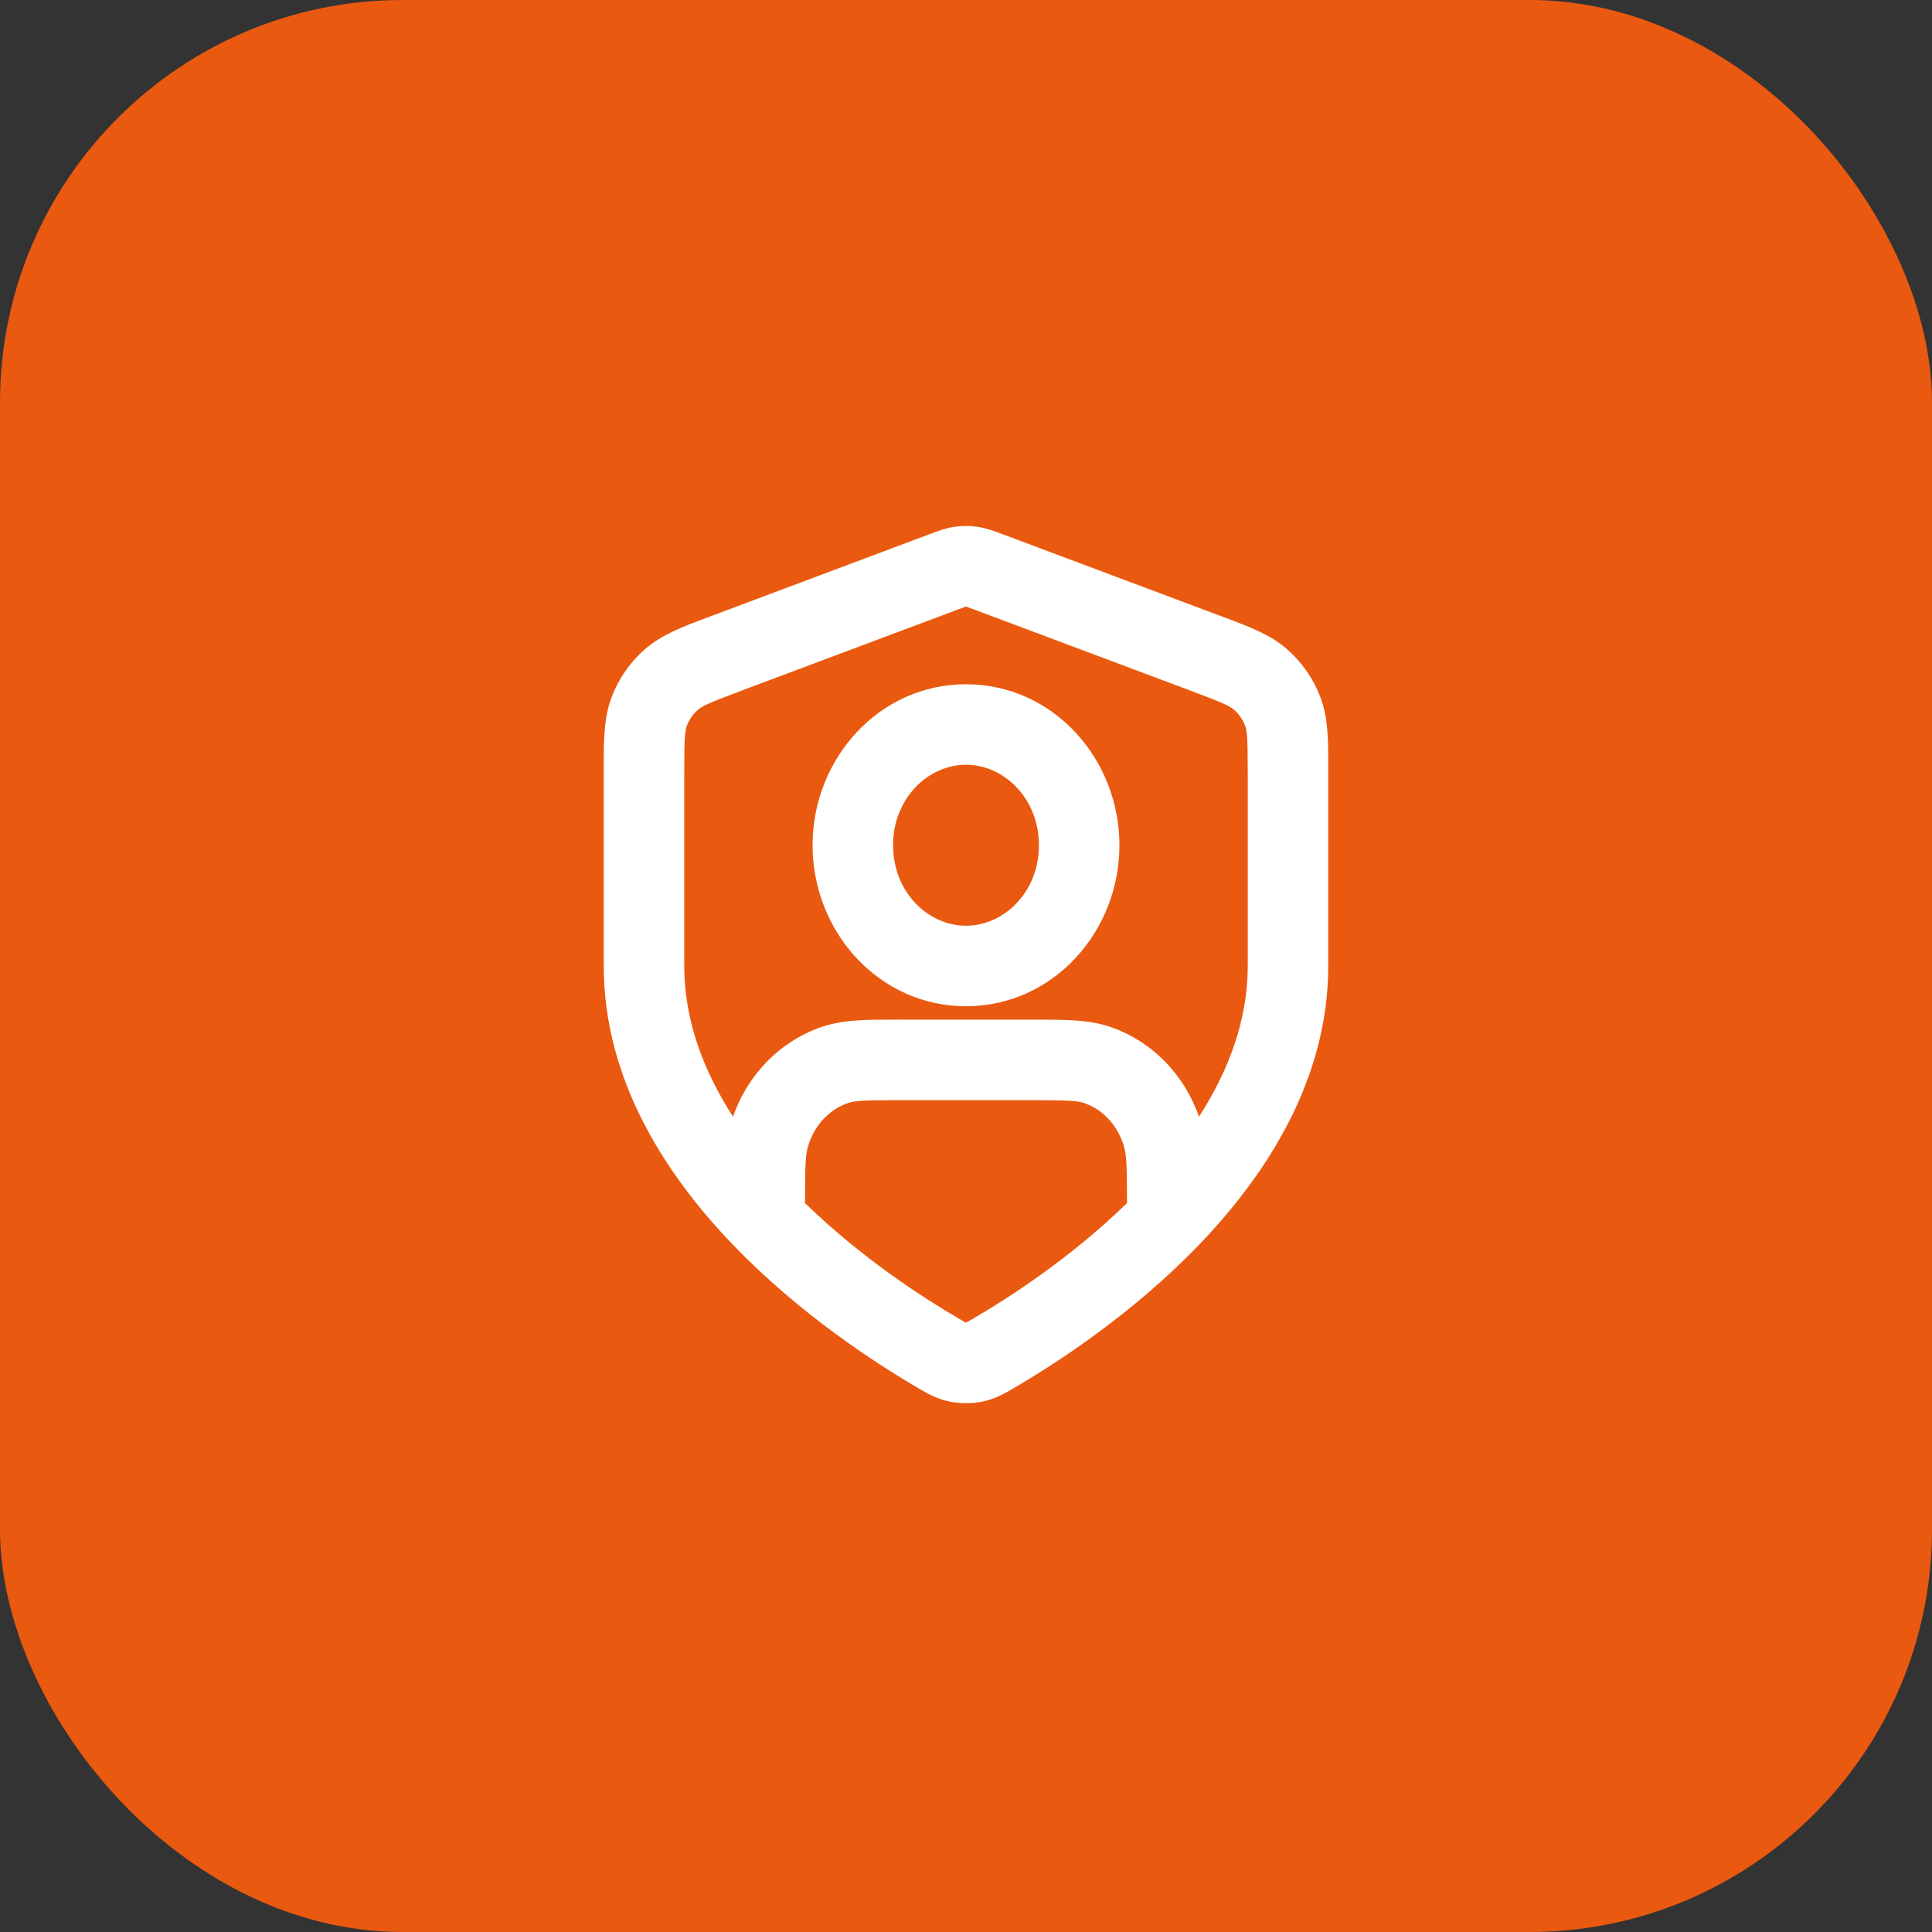
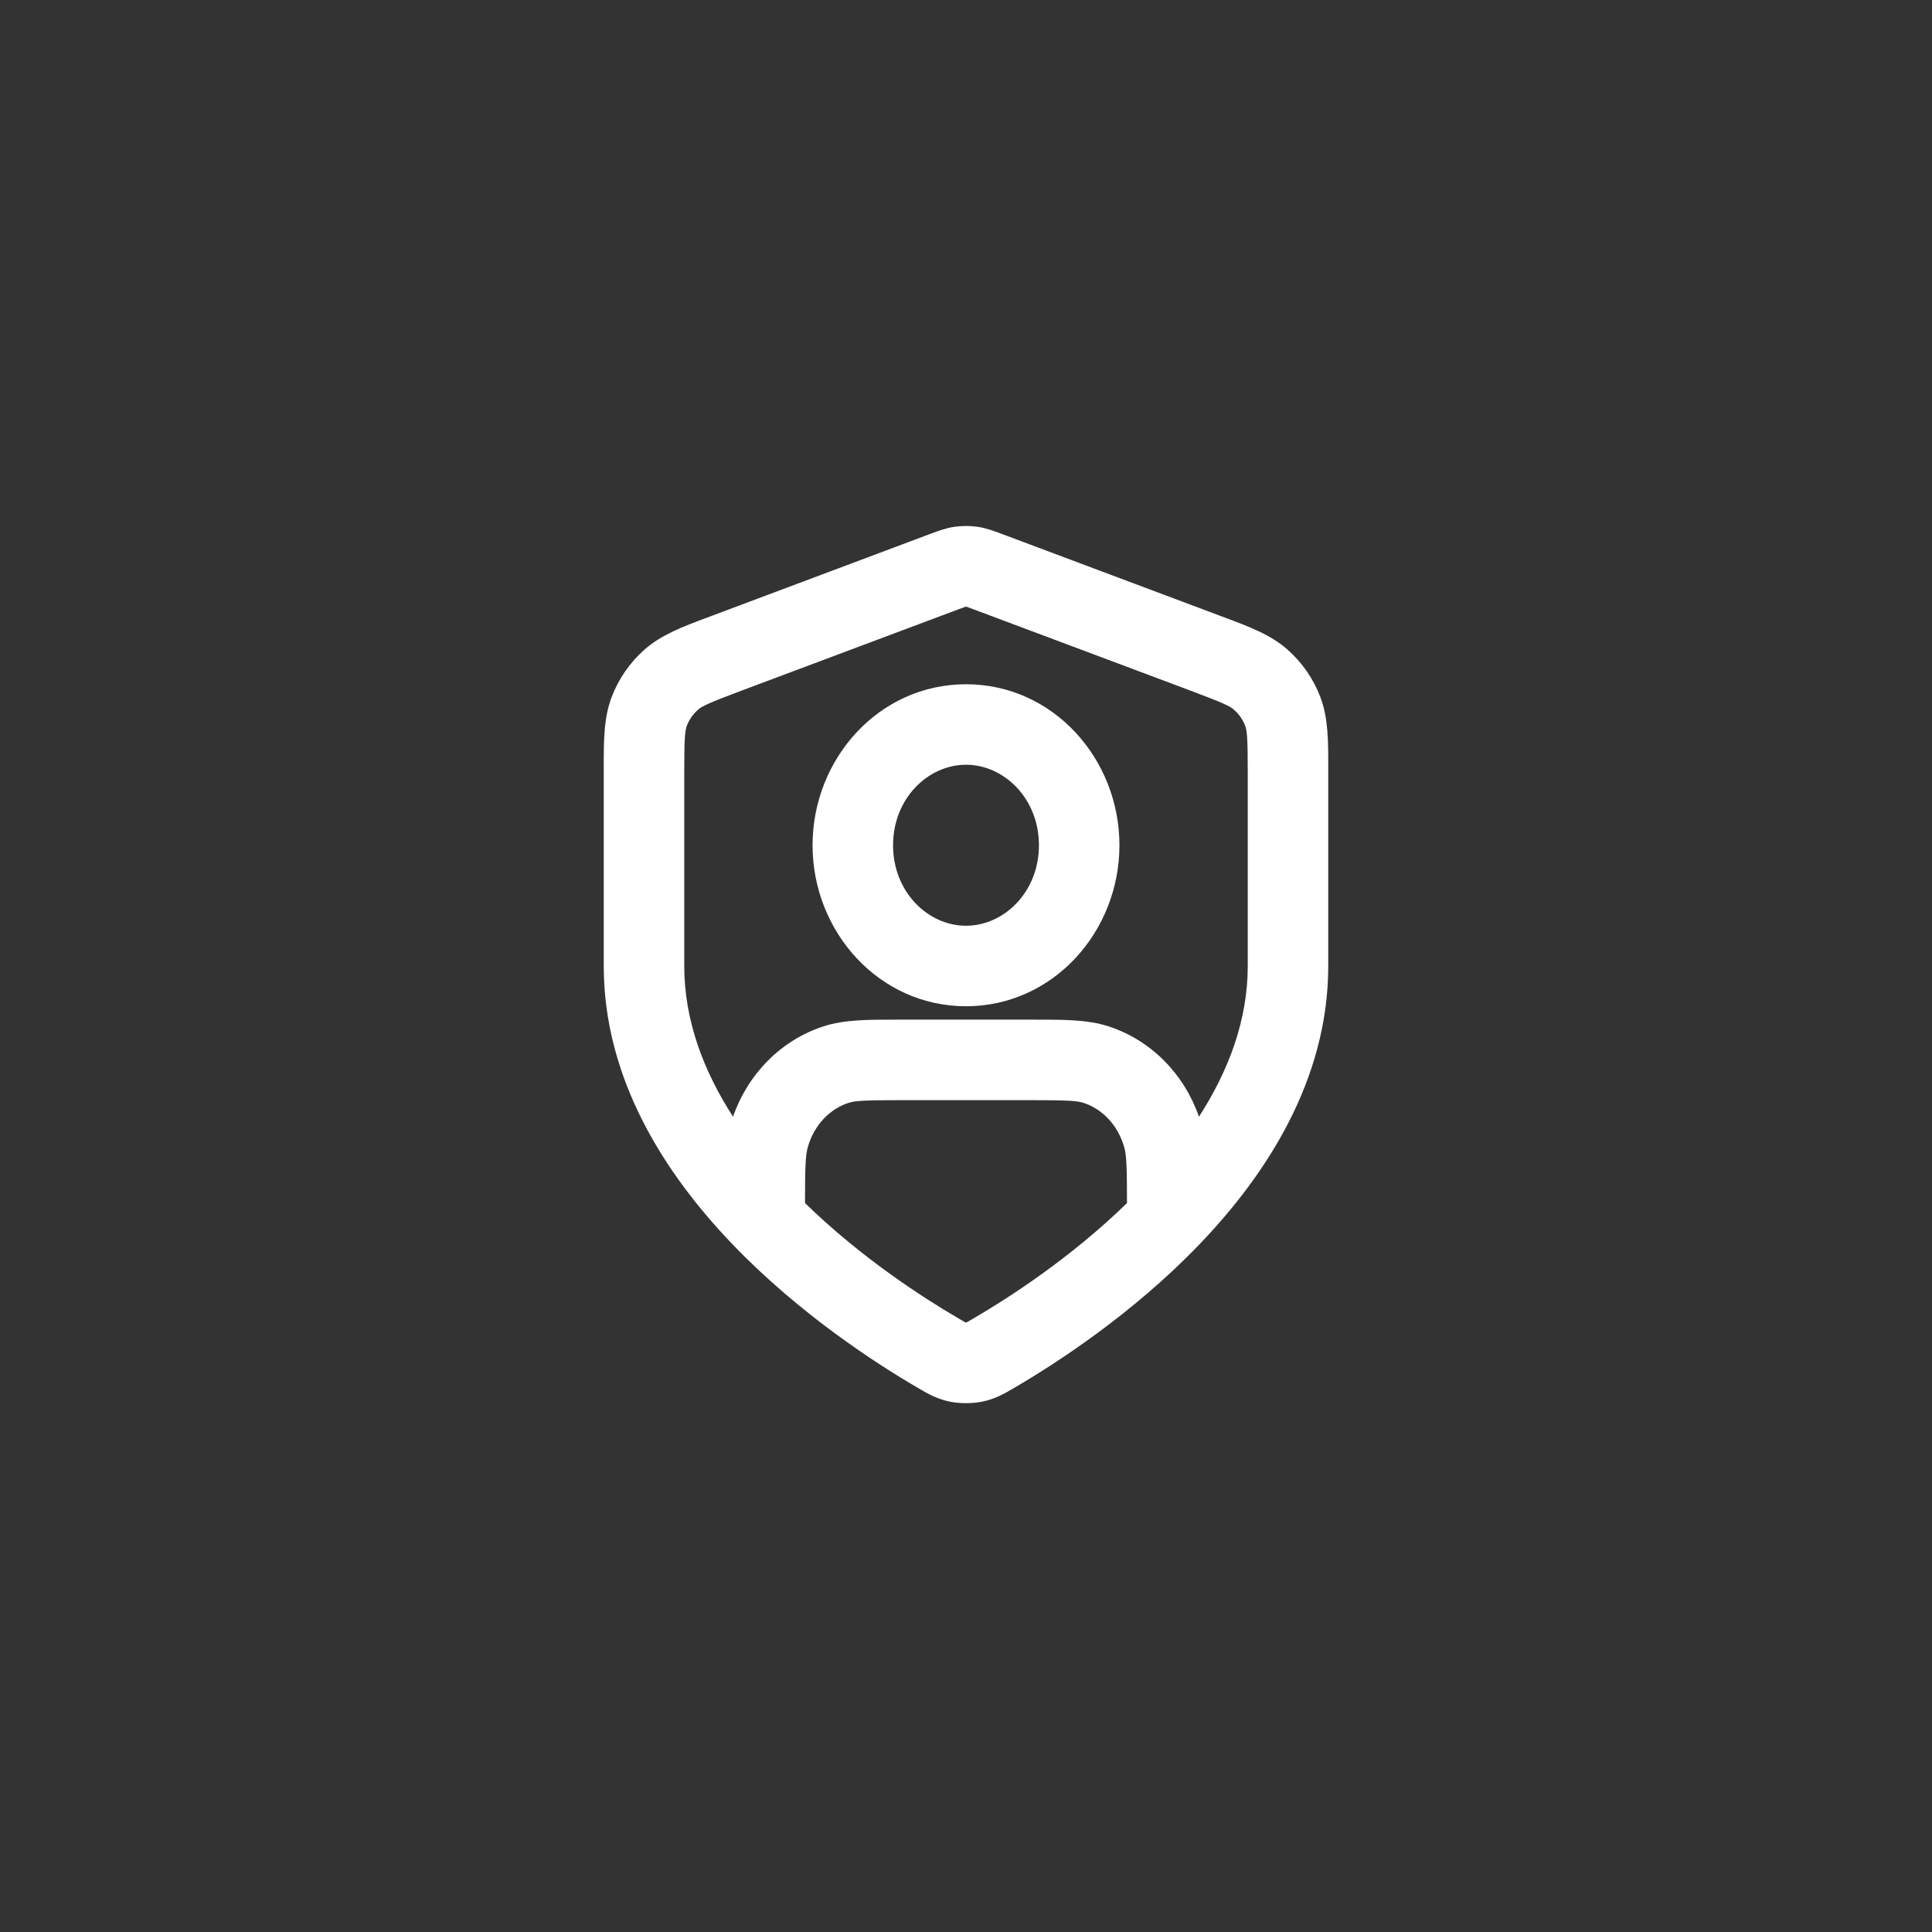
<svg xmlns="http://www.w3.org/2000/svg" width="48" height="48" viewBox="0 0 48 48" fill="none">
  <rect x="0" y="0" width="48" height="48" fill="#333333" stroke="none" />
-   <rect width="48" height="48" rx="10" fill="#EA5910" />
  <path fill-rule="evenodd" clip-rule="evenodd" d="M24.286 13.088C24.096 13.061 23.904 13.061 23.714 13.088C23.495 13.12 23.292 13.197 23.13 13.258L23.087 13.274L17.725 15.285L17.595 15.334L17.595 15.334C16.977 15.564 16.434 15.767 16.017 16.135C15.651 16.457 15.369 16.864 15.196 17.319C14.998 17.839 14.999 18.419 15 19.078L15 19.218V24C15 26.826 16.537 29.183 18.199 30.914C19.872 32.657 21.786 33.888 22.798 34.478L22.839 34.502C23.024 34.611 23.264 34.752 23.581 34.82C23.84 34.875 24.16 34.875 24.419 34.82C24.736 34.752 24.976 34.611 25.161 34.502L25.202 34.478C26.214 33.888 28.128 32.657 29.801 30.914C31.463 29.183 33 26.826 33 24V19.218L33 19.078C33.001 18.419 33.002 17.839 32.804 17.319C32.631 16.864 32.349 16.457 31.983 16.135C31.566 15.767 31.023 15.564 30.405 15.334L30.275 15.285L24.913 13.274L24.87 13.258C24.708 13.197 24.505 13.12 24.286 13.088ZM23.789 15.147C23.901 15.105 23.956 15.085 23.997 15.071L24 15.07L24.003 15.071C24.044 15.085 24.099 15.105 24.211 15.147L29.573 17.157C30.398 17.467 30.556 17.543 30.661 17.636C30.783 17.743 30.877 17.878 30.935 18.03C30.984 18.161 31 18.336 31 19.218V24C31 25.341 30.527 26.6 29.788 27.744C29.421 26.688 28.601 25.842 27.534 25.497C27.024 25.332 26.436 25.332 25.708 25.333L25.562 25.333H22.438L22.292 25.333C21.564 25.332 20.976 25.332 20.466 25.497C19.399 25.842 18.579 26.688 18.212 27.744C17.473 26.6 17 25.341 17 24V19.218C17 18.336 17.016 18.161 17.065 18.03C17.123 17.878 17.217 17.743 17.339 17.636C17.444 17.543 17.602 17.467 18.427 17.157L23.789 15.147ZM20 29.89C21.403 31.257 22.944 32.248 23.806 32.751C23.863 32.784 23.904 32.808 23.94 32.829C23.968 32.844 23.987 32.855 24 32.861C24.013 32.855 24.032 32.844 24.06 32.829C24.096 32.808 24.137 32.784 24.194 32.751C25.056 32.248 26.597 31.257 28 29.89C27.999 28.979 27.988 28.702 27.93 28.499C27.773 27.947 27.379 27.549 26.918 27.4C26.751 27.346 26.512 27.333 25.562 27.333H22.438C21.488 27.333 21.249 27.346 21.082 27.4C20.621 27.549 20.227 27.947 20.07 28.499C20.012 28.702 20.001 28.979 20 29.89ZM22.188 21C22.188 19.834 23.059 19 24 19C24.941 19 25.812 19.834 25.812 21C25.812 22.166 24.941 23 24 23C23.059 23 22.188 22.166 22.188 21ZM24 17C21.835 17 20.188 18.853 20.188 21C20.188 23.147 21.835 25 24 25C26.165 25 27.812 23.147 27.812 21C27.812 18.853 26.165 17 24 17Z" fill="white" />
</svg>